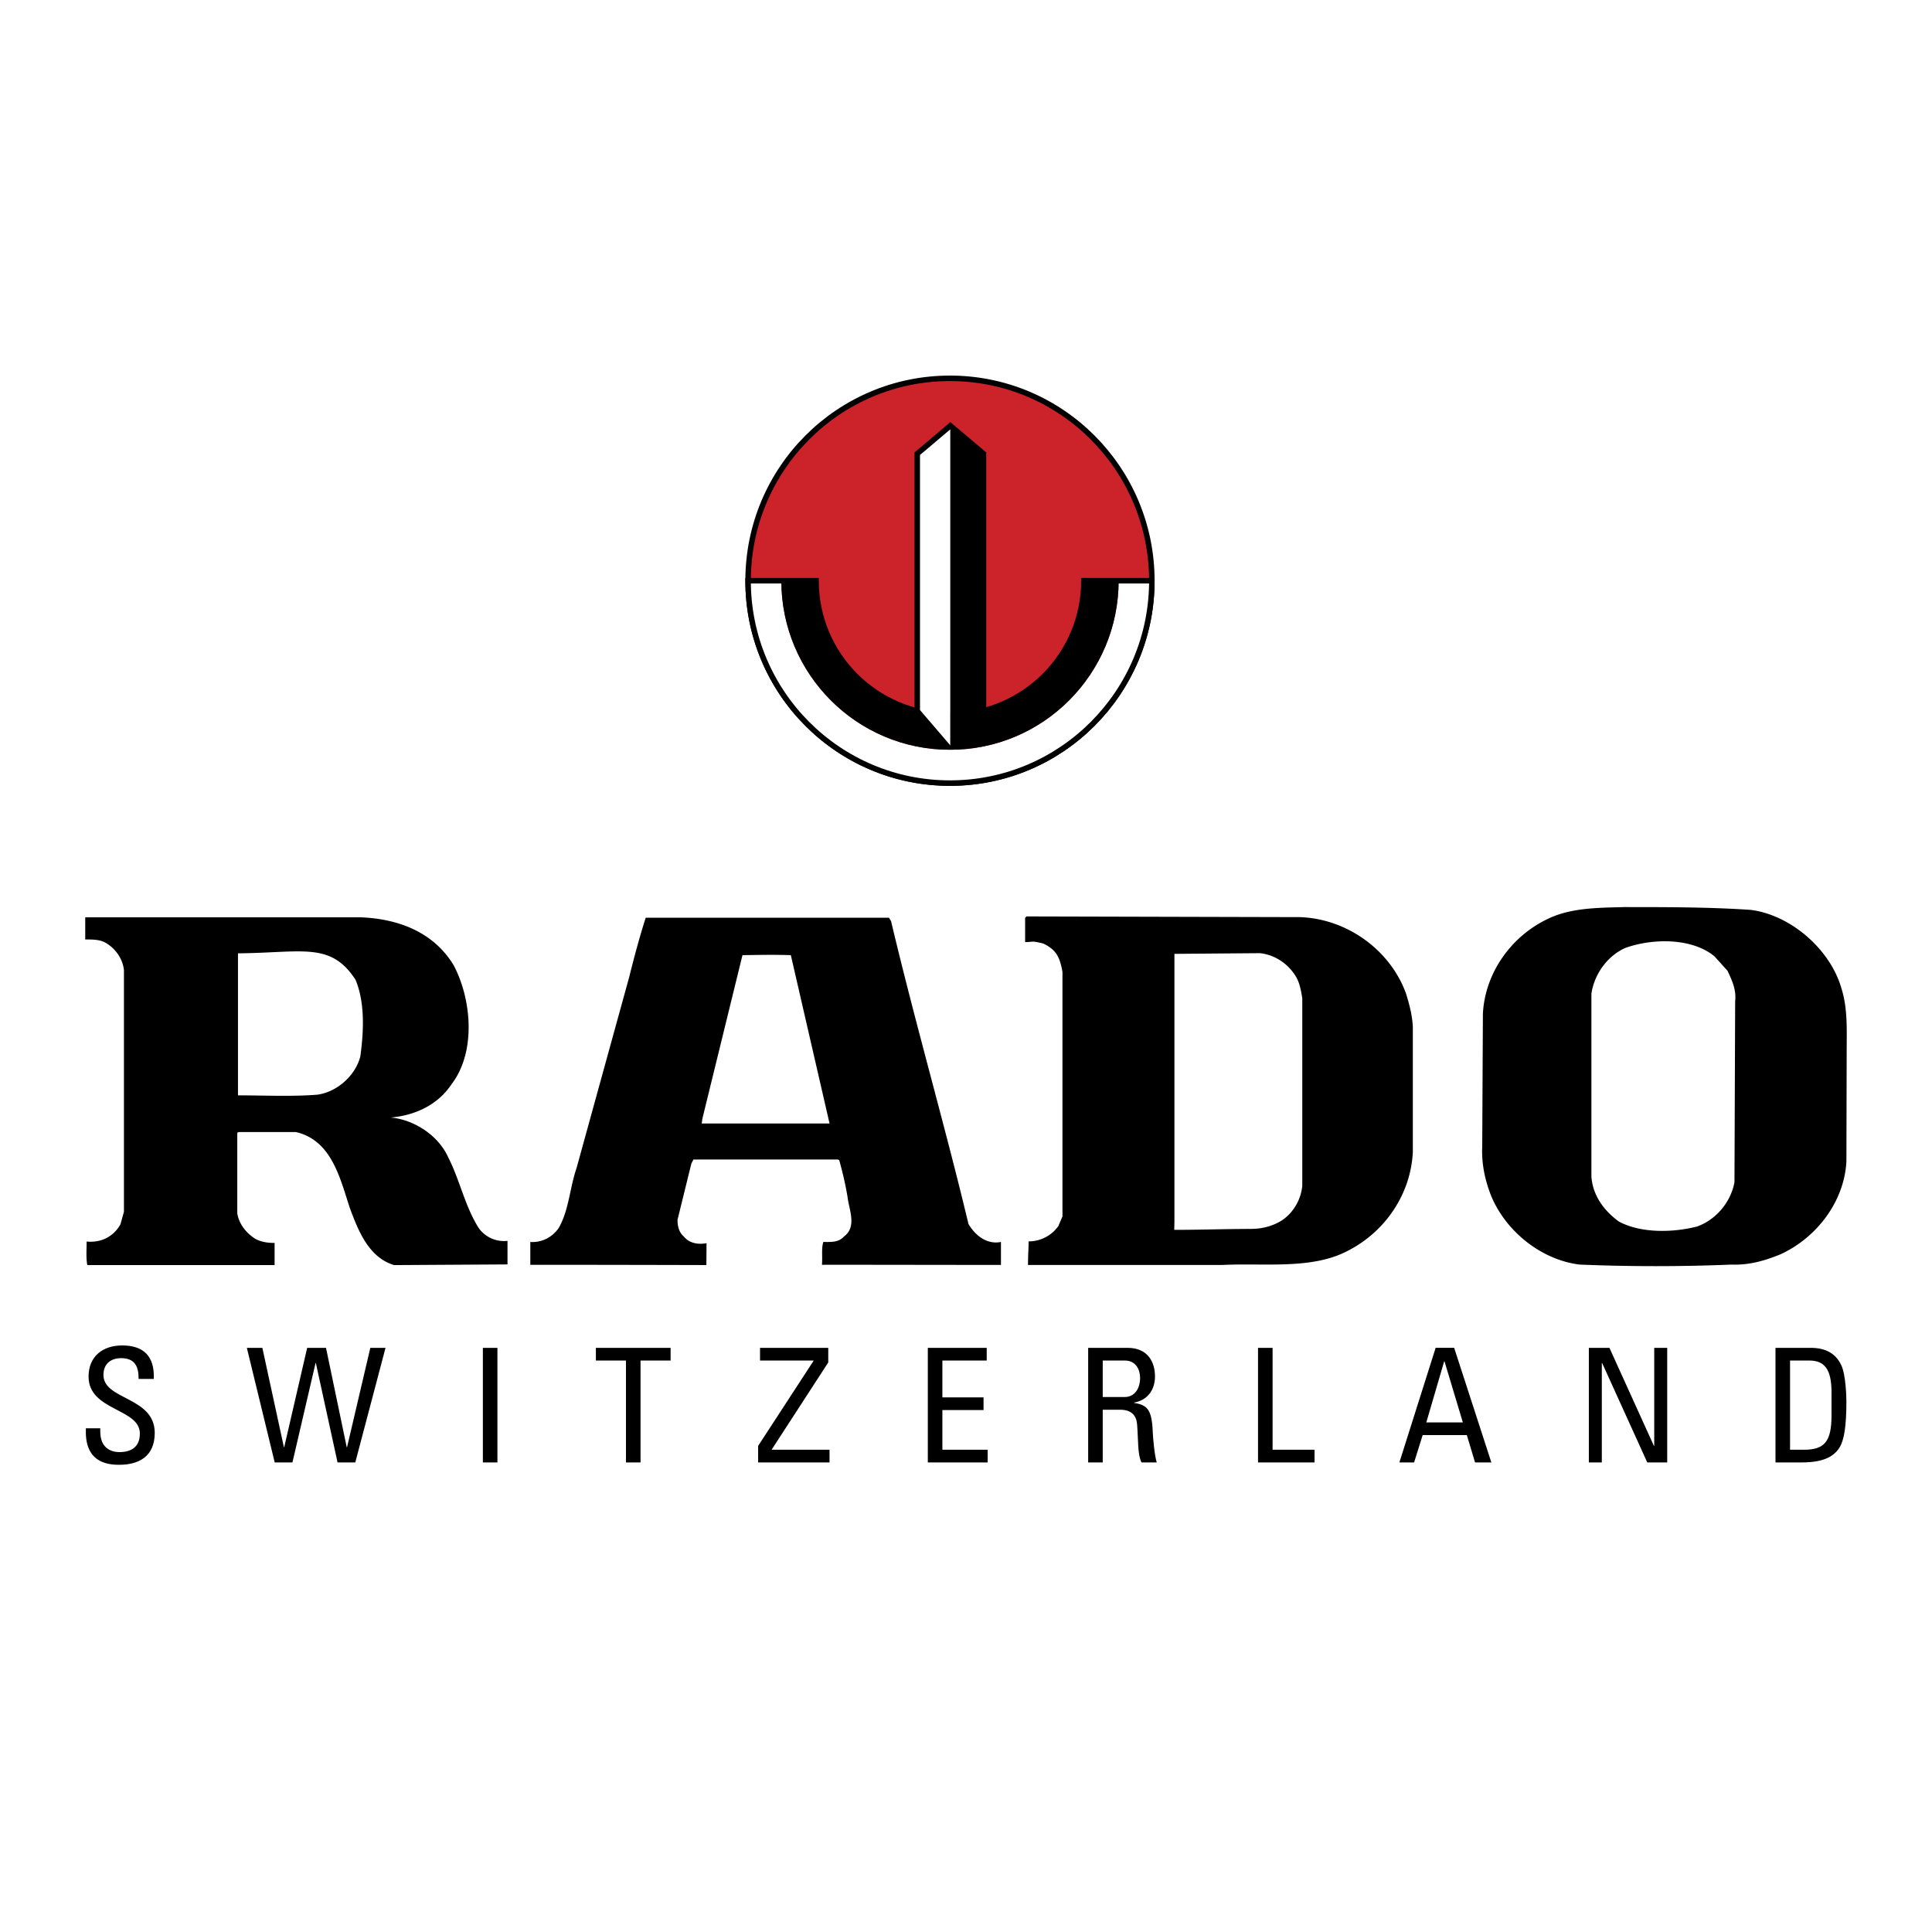
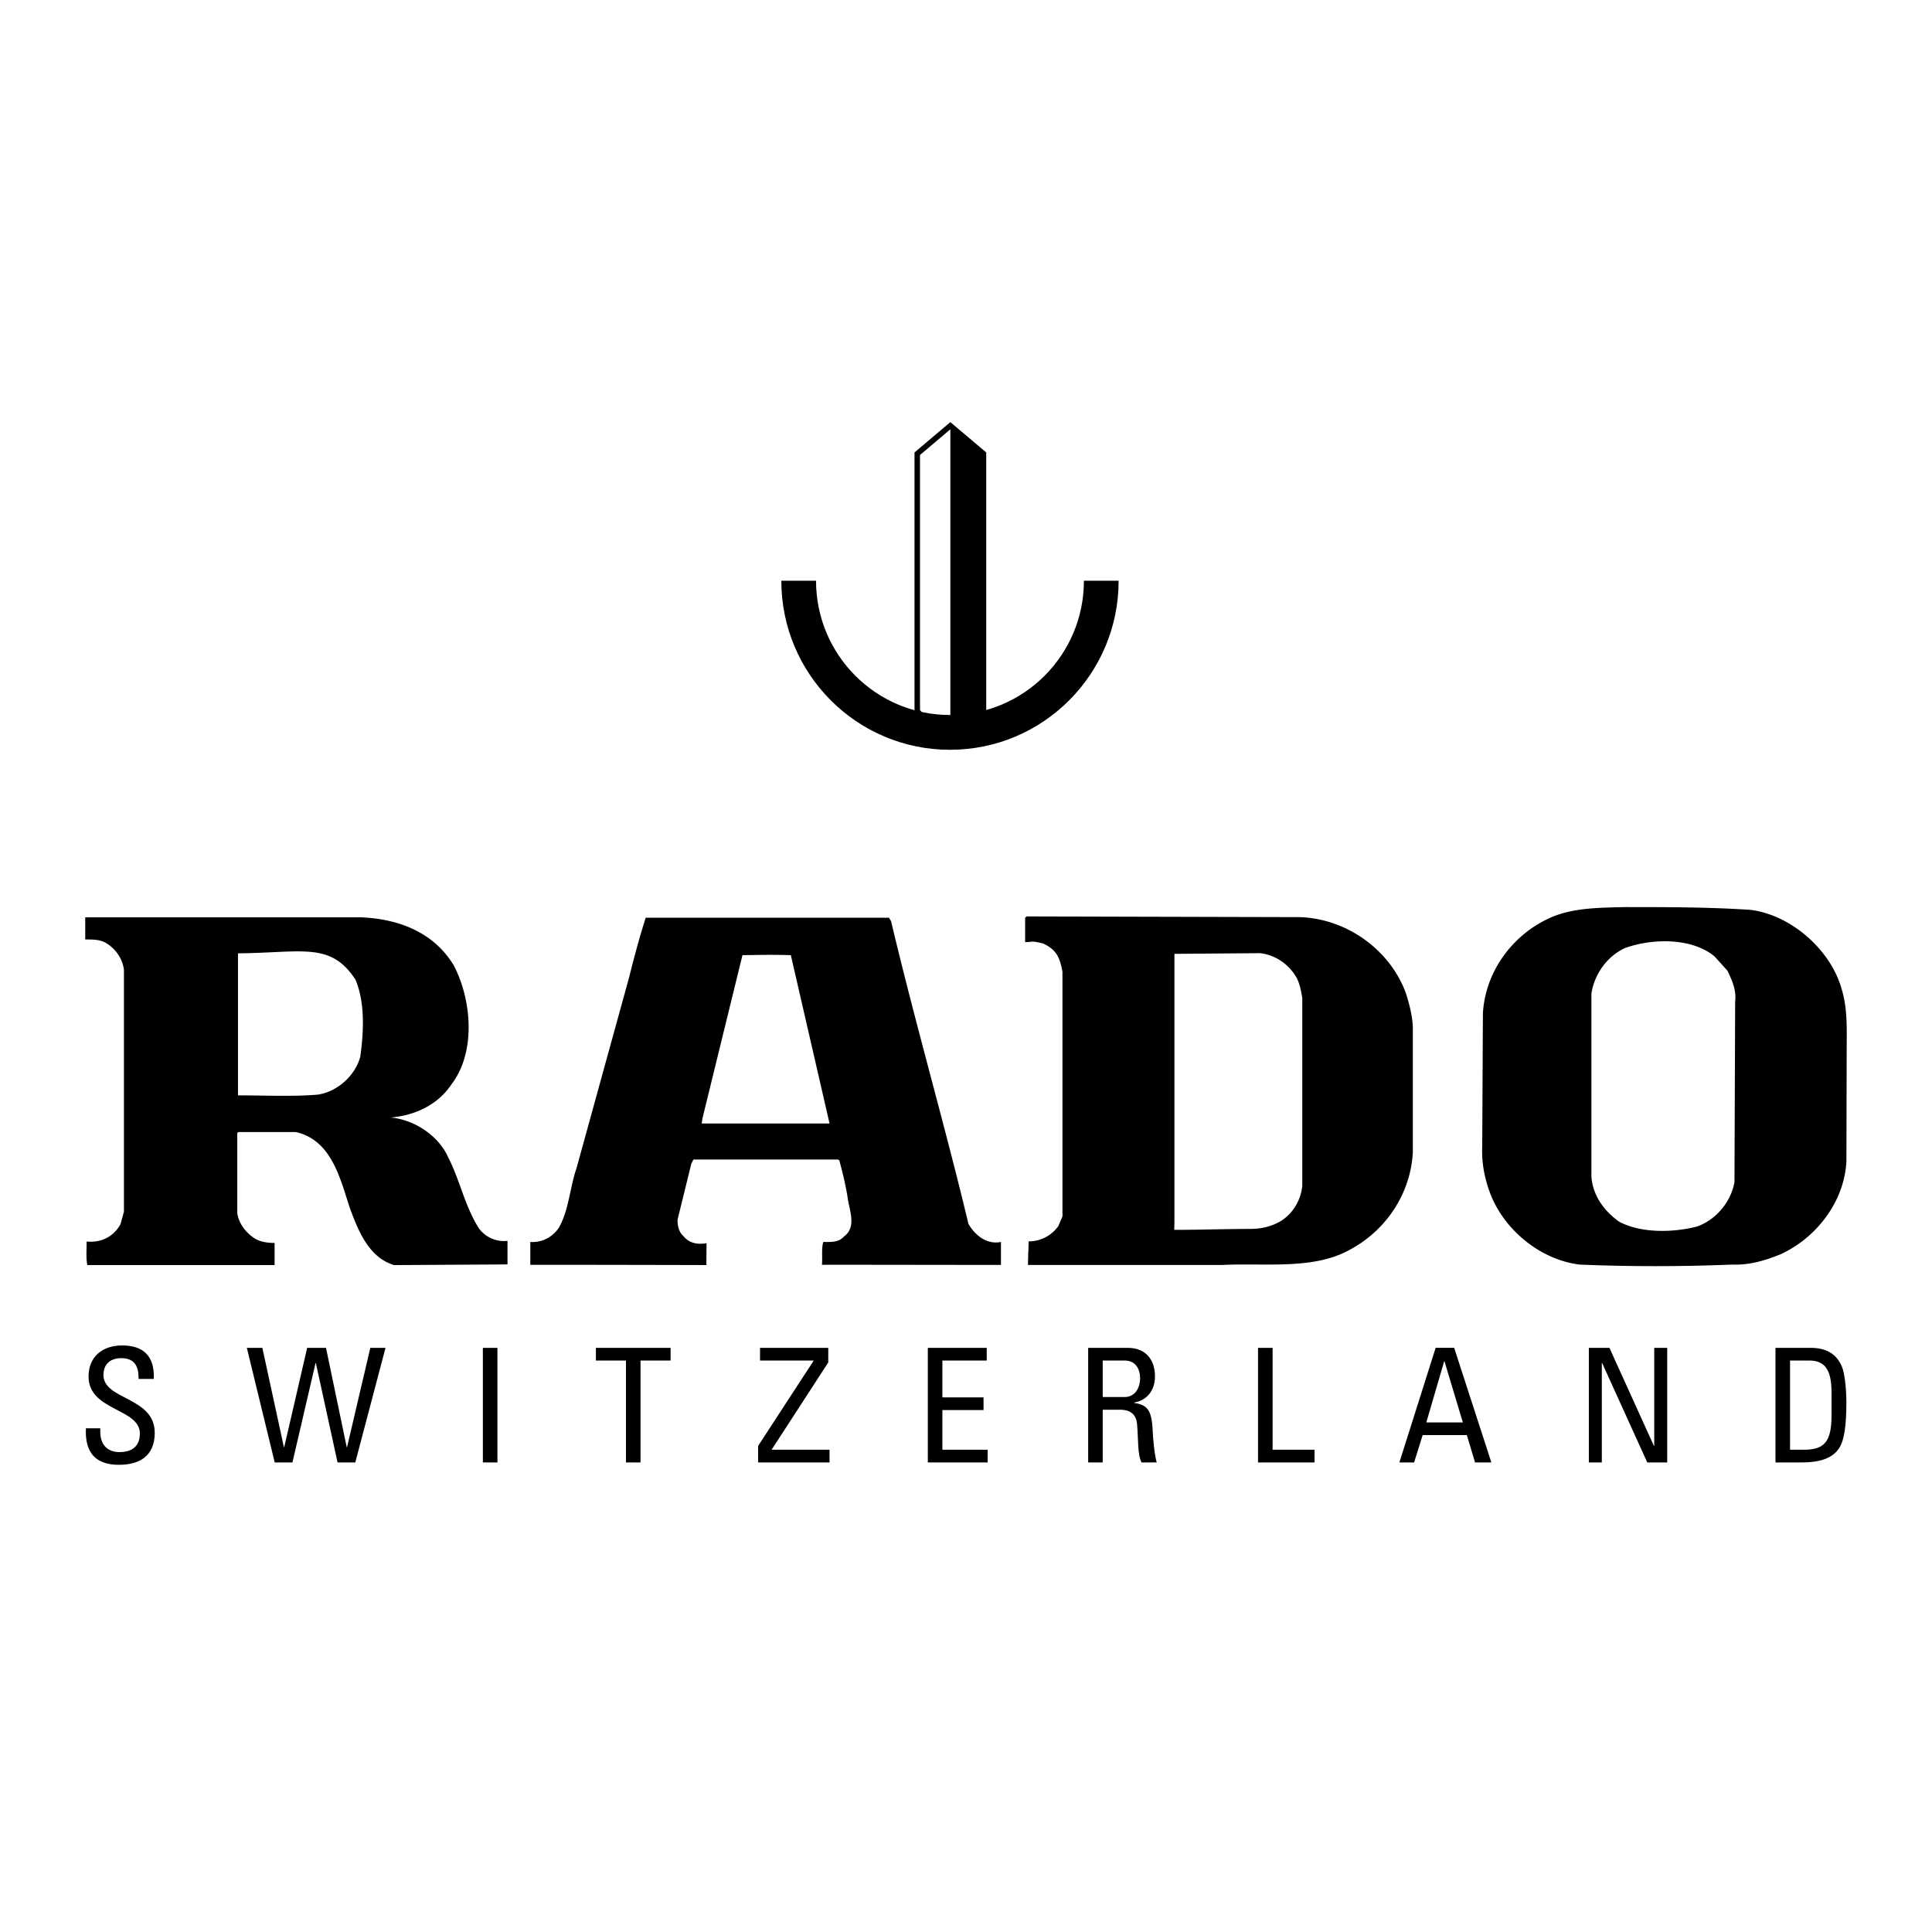
<svg xmlns="http://www.w3.org/2000/svg" width="2500" height="2500" viewBox="0 0 192.756 192.756">
-   <path fill-rule="evenodd" clip-rule="evenodd" fill="#fff" d="M0 0h192.756v192.756H0V0z" />
+   <path fill-rule="evenodd" clip-rule="evenodd" fill="#fff" d="M0 0h192.756v192.756H0z" />
  <path d="M10.004 142.502v.332c0 1.553.979 2.043 1.911 2.043 1.153 0 2.038-.49 2.038-1.854 0-2.533-5.117-2.246-5.117-5.684 0-2.027 1.437-3.104 3.348-3.104 2.085 0 3.253 1.014 3.159 3.342h-1.517c.016-1.252-.379-2.074-1.752-2.074-.869 0-1.753.443-1.753 1.678 0 2.518 5.117 2.154 5.117 5.779 0 2.406-1.658 3.182-3.537 3.182-3.364.033-3.364-2.549-3.333-3.641h1.436v.001zM24.628 134.475h1.548l2.149 9.912h.03l2.291-9.912h1.879l2.068 9.912h.032l2.322-9.912h1.516l-3.016 11.431h-1.77l-2.163-9.912h-.032l-2.305 9.912h-1.769l-2.78-11.431zM49.628 145.906h-1.452v-11.431h1.452v11.431zM66.906 134.475v1.265h-3v10.166h-1.453V135.74h-3.001v-1.265h7.454zM82.636 135.93l-5.654 8.711h5.78v1.265h-7.123v-1.648l5.528-8.487v-.031h-5.338v-1.265h6.807v1.455zM92.569 145.906v-11.431h5.876v1.265h-4.423v3.674h4.107v1.266h-4.107v3.961h4.517v1.265h-5.97zM110.02 135.74h2.197c1.121 0 1.531.92 1.531 1.742 0 .998-.506 1.9-1.547 1.9h-2.182v-3.642h.001zm1.707 4.908c.49 0 1.611.064 1.721 1.457.127 1.52.033 3.008.443 3.801h1.516c-.221-.713-.379-2.502-.395-2.994-.08-2.295-.553-2.738-1.863-2.943v-.033c1.342-.236 2.084-1.266 2.084-2.611 0-1.426-.711-2.85-2.732-2.85h-3.934v11.432h1.453v-5.258h1.707v-.001zM125.514 145.906v-11.431h1.453v10.166h4.185v1.265h-5.638zM145.949 141.916h-3.646l1.783-6.096h.031l1.832 6.096zm-6.332 3.99h1.469l.852-2.725h4.408l.82 2.725h1.627l-3.711-11.432h-1.848l-3.617 11.432zM166.338 134.475v11.431h-1.99l-4.5-9.912h-.034v9.912h-1.294v-11.431h2.054l4.438 9.783h.031v-9.783h1.295zM178.594 135.74h1.91c1.516 0 2.227.855 2.227 3.168v2.311c0 2.66-.742 3.422-2.764 3.422h-1.373v-8.901zm-1.453 10.166h2.621c1.99 0 3.143-.492 3.76-1.473.475-.76.693-2.17.693-4.607 0-.365-.047-2.645-.504-3.609-.57-1.219-1.611-1.742-3.064-1.742h-3.506v11.431z" fill-rule="evenodd" clip-rule="evenodd" />
-   <path d="M94.778 37.745c11.126 0 20.142 9.041 20.142 20.193 0 11.153-9.016 20.193-20.142 20.193-11.124 0-20.141-9.04-20.141-20.193 0-11.152 9.018-20.193 20.141-20.193z" fill-rule="evenodd" clip-rule="evenodd" fill="#cc2229" stroke="#000" stroke-width=".547" stroke-miterlimit="2.613" />
-   <path d="M77.953 57.938c0 9.316 7.533 16.869 16.826 16.869s16.827-7.552 16.827-16.869h3.314c0 11.152-9.018 20.193-20.141 20.193-11.125 0-20.142-9.041-20.142-20.193h3.316z" fill-rule="evenodd" clip-rule="evenodd" fill="#fff" />
  <path d="M81.416 57.938c0 7.399 5.983 13.397 13.363 13.397 7.381 0 13.364-5.998 13.364-13.397h3.463c0 9.316-7.533 16.869-16.827 16.869-9.292 0-16.826-7.552-16.826-16.869h3.463z" fill-rule="evenodd" clip-rule="evenodd" />
-   <path d="M114.92 57.938c0 11.152-9.018 20.193-20.141 20.193-11.125 0-20.142-9.041-20.142-20.193H81.415c0 7.399 5.983 13.397 13.363 13.397 7.381 0 13.364-5.999 13.364-13.397H114.92z" fill="none" stroke="#000" stroke-width=".547" stroke-miterlimit="2.613" />
-   <path fill-rule="evenodd" clip-rule="evenodd" fill="#fff" d="M91.515 70.945l3.306 3.512V42.47l-3.306 2.796v25.679z" />
  <path fill-rule="evenodd" clip-rule="evenodd" d="M98.123 70.945l-3.306 3.512V42.47l3.306 2.796v25.679z" />
  <path fill="none" stroke="#000" stroke-width=".547" stroke-miterlimit="2.613" d="M98.123 45.266l-3.306-2.792-3.302 2.792v25.679l3.306 3.851 3.302-3.851V45.266z" />
  <path d="M94.349 74.803s.8.01 1.027-.005c.228-.015 0 .317 0 .317l-.479.564c0 .001-1.062-.47-.548-.876z" fill-rule="evenodd" clip-rule="evenodd" fill="#fff" />
  <path d="M183.734 98.656c-1.102-3.94-5.102-7.396-9.1-7.88-4.139-.276-8.344-.276-12.549-.276-2.689.069-5.379.069-7.654 1.175-3.654 1.728-6.275 5.392-6.482 9.47l-.068 13.271c-.068 1.521.207 2.973.689 4.355 1.311 3.803 5.033 6.912 9.033 7.396 4.965.207 10.205.207 15.168 0 1.793.07 3.381-.416 4.896-1.037 3.586-1.658 6.344-5.252 6.549-9.264l.027-10.844c.001-2.28.112-4.362-.509-6.366zm-135.997 23.83c-1.378-2.211-1.862-4.768-3.034-7.049-.966-2.145-3.379-3.734-5.723-3.941 2.413-.207 4.688-1.244 6.068-3.318 2.482-3.248 2-8.502.207-11.889-2.068-3.388-5.654-4.632-9.309-4.77H8.504v2.212c.69 0 1.379 0 1.931.276 1.035.553 1.792 1.59 1.931 2.766v24.123l-.345 1.244c-.689 1.246-1.931 1.867-3.378 1.729 0 .83-.069 1.658.068 2.35h18.686v-2.211c-.621 0-1.31-.068-1.93-.416-.896-.553-1.655-1.52-1.793-2.557v-8.018l.138-.07h5.723c3.585.83 4.413 4.701 5.378 7.604.828 2.213 1.862 4.908 4.413 5.668l11.308-.068v-2.35a3.093 3.093 0 0 1-2.897-1.315zm-11.79-17.072c-.482 1.865-2.275 3.523-4.275 3.801-2.551.207-5.309.068-7.929.068v-14.17c6.438-.051 9.239-1.175 11.722 2.627.964 2.281.827 5.184.482 7.674zm60.677 16.701c-2.374-9.928-5.27-19.883-7.722-30.208l-.207-.345H64.423c-.62 1.935-1.172 4.008-1.654 5.943l-5.24 19.01c-.69 2.004-.759 4.217-1.793 6.014-.689.969-1.724 1.453-2.827 1.383v2.281c.017-.016 17.566.018 17.566.025l.016-2.186c-.826.156-1.723.018-2.274-.674-.482-.414-.621-1.037-.621-1.658l1.378-5.6.208-.414h14.41l.139.068c.345 1.244.621 2.42.828 3.664.137 1.244.965 2.971-.346 3.939-.552.623-1.31.553-2.069.553-.206.623-.069 1.521-.138 2.281-.017-.016 17.859.018 17.859.01v-2.291c-1.381.279-2.553-.619-3.241-1.795zm-26.615-10.023l.068-.484 3.999-16.313c1.698-.017 2.732-.06 4.826 0l3.862 16.797H70.009zm59.643-20.59l-27.236-.07-.139.139v2.42c.93 0 .488-.168 1.793.138 1.225.588 1.656 1.235 1.932 2.834v24.4l-.414.969a3.626 3.626 0 0 1-2.965 1.52c0 .83-.043.891-.061 2.352h19.436c4.275-.207 8.963.484 12.549-1.451 3.725-1.936 6.207-5.67 6.412-9.816v-12.512c-.068-1.176-.344-2.213-.688-3.318-1.585-4.356-5.931-7.468-10.619-7.605zm.276 26.82c-.139 1.383-.896 2.695-2.068 3.457-.896.553-1.932.824-3.035.828-3.326.018-5.051.096-7.67.096l.018-.787v-26.75l8.525-.069c1.334.138 2.645.899 3.473 2.144.482.691.619 1.52.758 2.35v18.731h-.001zM173.117 99.9l-.068 18.043c-.346 1.936-1.793 3.732-3.725 4.424-2.414.621-5.586.689-7.791-.484-1.447-1.037-2.619-2.559-2.758-4.494V99.141c.275-1.867 1.516-3.733 3.379-4.563 2.688-.968 6.619-1.036 8.895.831l1.311 1.452c.411.895.894 1.864.757 3.039z" fill-rule="evenodd" clip-rule="evenodd" />
</svg>